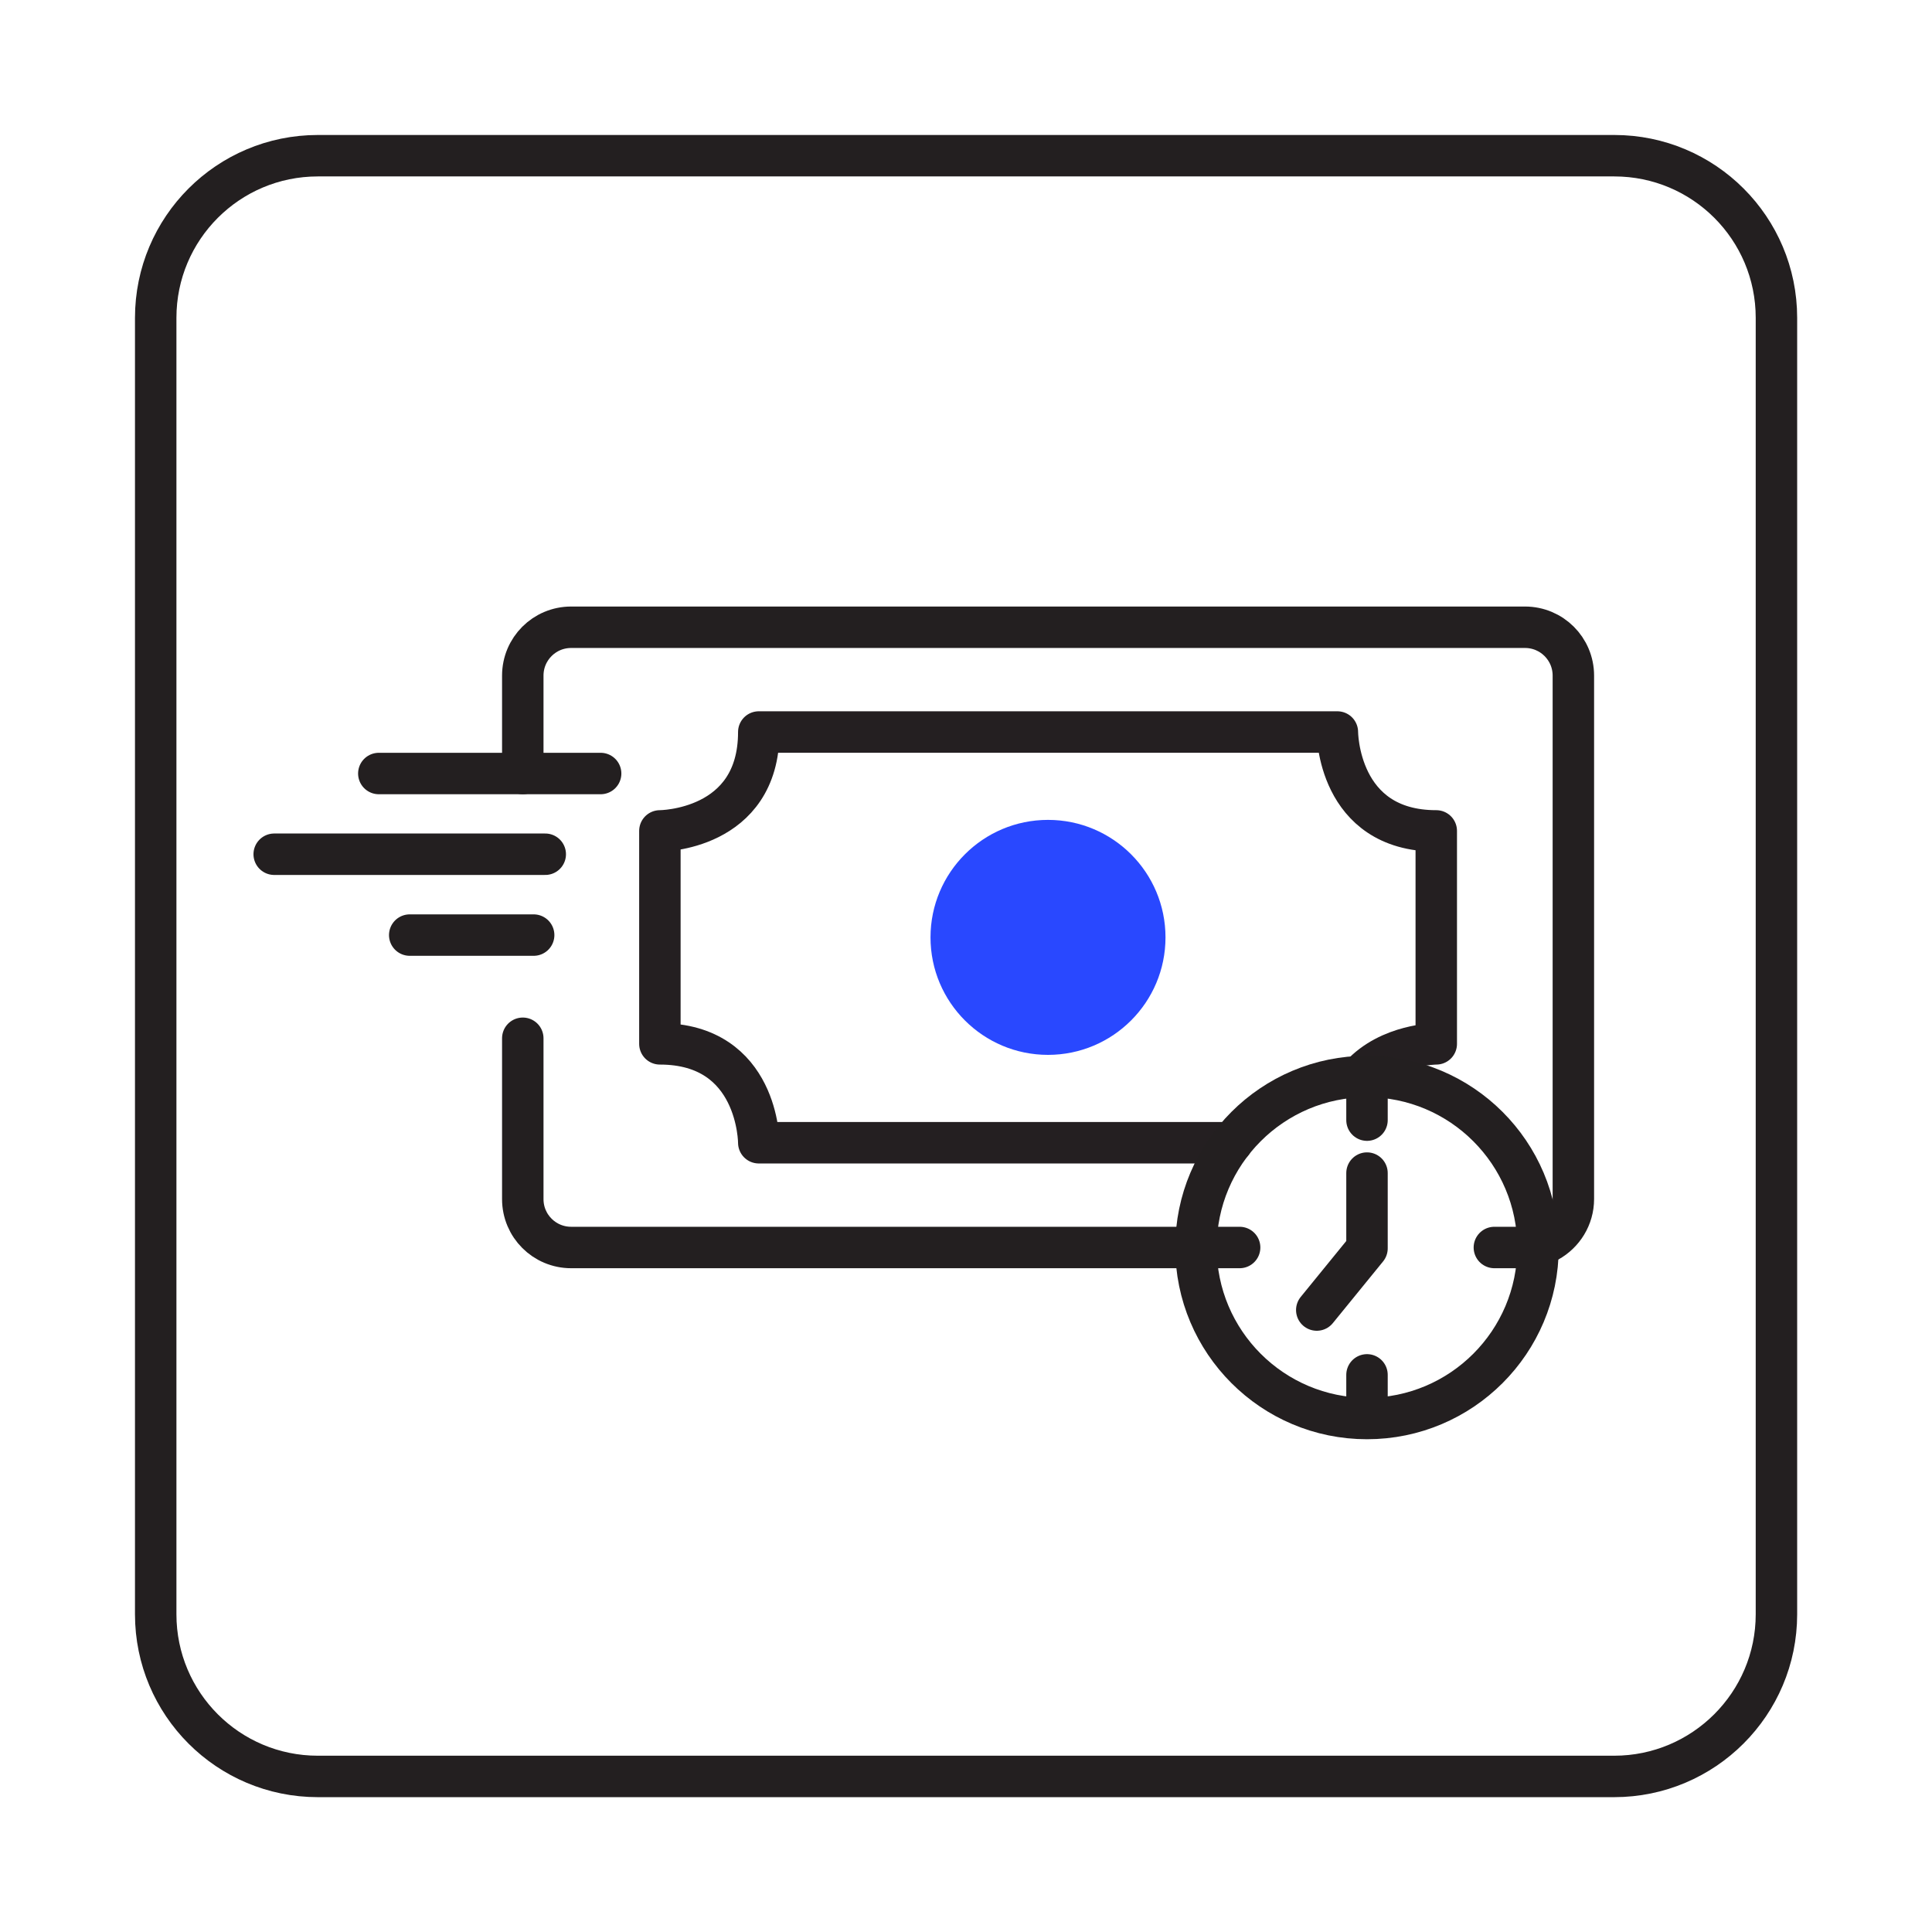
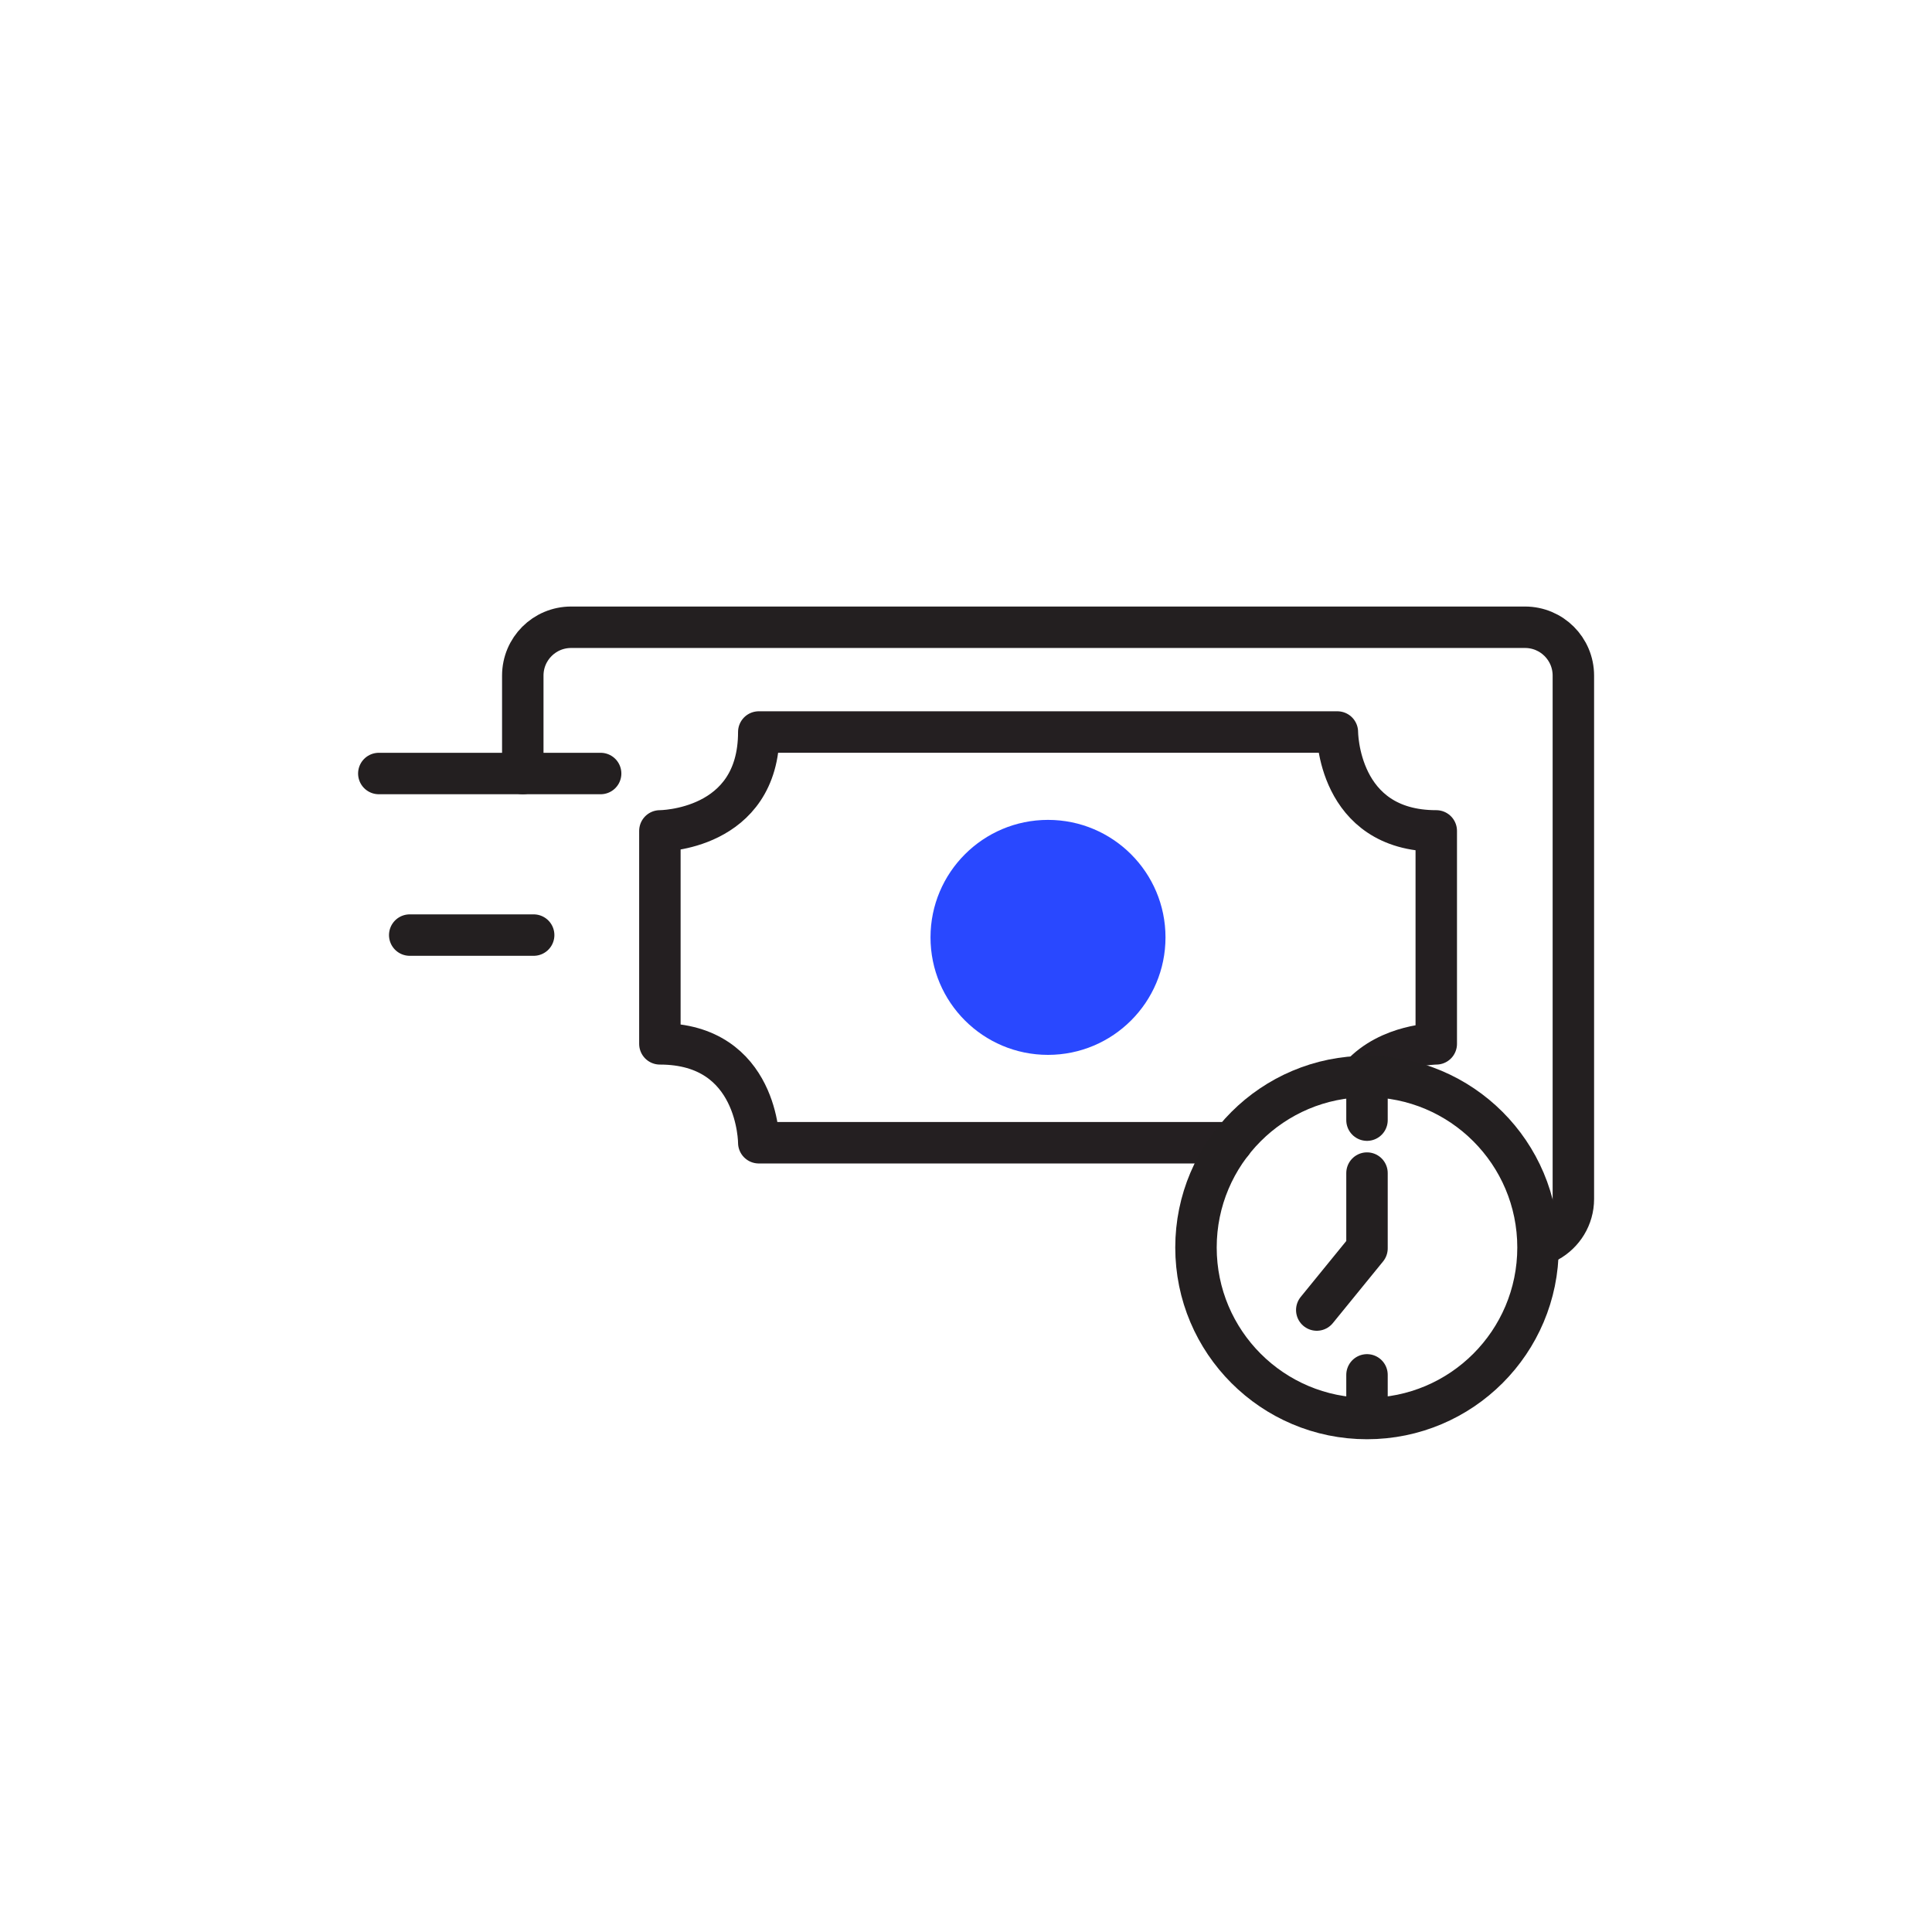
<svg xmlns="http://www.w3.org/2000/svg" version="1.1" x="0px" y="0px" viewBox="0 0 135 135" style="enable-background:new 0 0 135 135;" xml:space="preserve">
  <style type="text/css">
	.st0{fill:none;stroke:#231F20;stroke-width:2.896;stroke-miterlimit:10;}
	.st1{fill:none;stroke:#231F20;stroke-width:2.896;stroke-linecap:round;stroke-linejoin:round;stroke-miterlimit:10;}
	.st2{fill:none;stroke:#241F21;stroke-width:2.896;stroke-linecap:round;stroke-linejoin:round;stroke-miterlimit:10;}
	.st3{fill:#2948FF;}
	.st4{fill:#FFFFFF;stroke:#231F20;stroke-width:2.896;stroke-linecap:round;stroke-linejoin:round;stroke-miterlimit:10;}
</style>
  <g id="Layer_1">
-     <path class="st0" d="M112.79,124.13H22.21c-6.26,0-11.33-5.07-11.33-11.33V22.21c0-6.26,5.07-11.33,11.33-11.33h90.59   c6.26,0,11.33,5.07,11.33,11.33v90.59C124.13,119.05,119.05,124.13,112.79,124.13z" />
-     <path class="st1" d="M83.21,87.17H39.91c-1.87,0-3.38-1.51-3.38-3.38V72.55" />
    <path class="st1" d="M36.53,54.05v-6.84c0-1.87,1.51-3.38,3.38-3.38h66.65c1.87,0,3.38,1.51,3.38,3.38v36.57   c0,1.28-0.71,2.39-1.76,2.97" />
    <path class="st2" d="M86.08,79.85H53.02c0,0,0-6.91-6.91-6.91V58.06c0,0,6.91,0,6.91-6.91h40.43c0,0,0,6.91,6.91,6.91v14.88   c0,0-3.26,0-5.3,2.24" />
    <circle class="st3" cx="73.23" cy="65.5" r="8.21" />
    <g>
      <circle class="st0" cx="95.52" cy="87.17" r="11.95" />
      <polyline class="st1" points="95.52,81.97 95.52,87.23 92.01,91.54   " />
      <g>
        <line class="st1" x1="95.52" y1="75.28" x2="95.52" y2="78.27" />
        <line class="st1" x1="95.52" y1="96.07" x2="95.52" y2="99.06" />
      </g>
      <g>
-         <line class="st1" x1="107.41" y1="87.17" x2="104.42" y2="87.17" />
-         <line class="st1" x1="86.62" y1="87.17" x2="83.63" y2="87.17" />
-       </g>
+         </g>
    </g>
    <line class="st4" x1="26.47" y1="54.05" x2="41.97" y2="54.05" />
-     <line class="st4" x1="19.16" y1="59.69" x2="38.1" y2="59.69" />
    <line class="st4" x1="28.63" y1="65.34" x2="37.29" y2="65.34" />
  </g>
  <g id="Layer_2">
</g>
</svg>